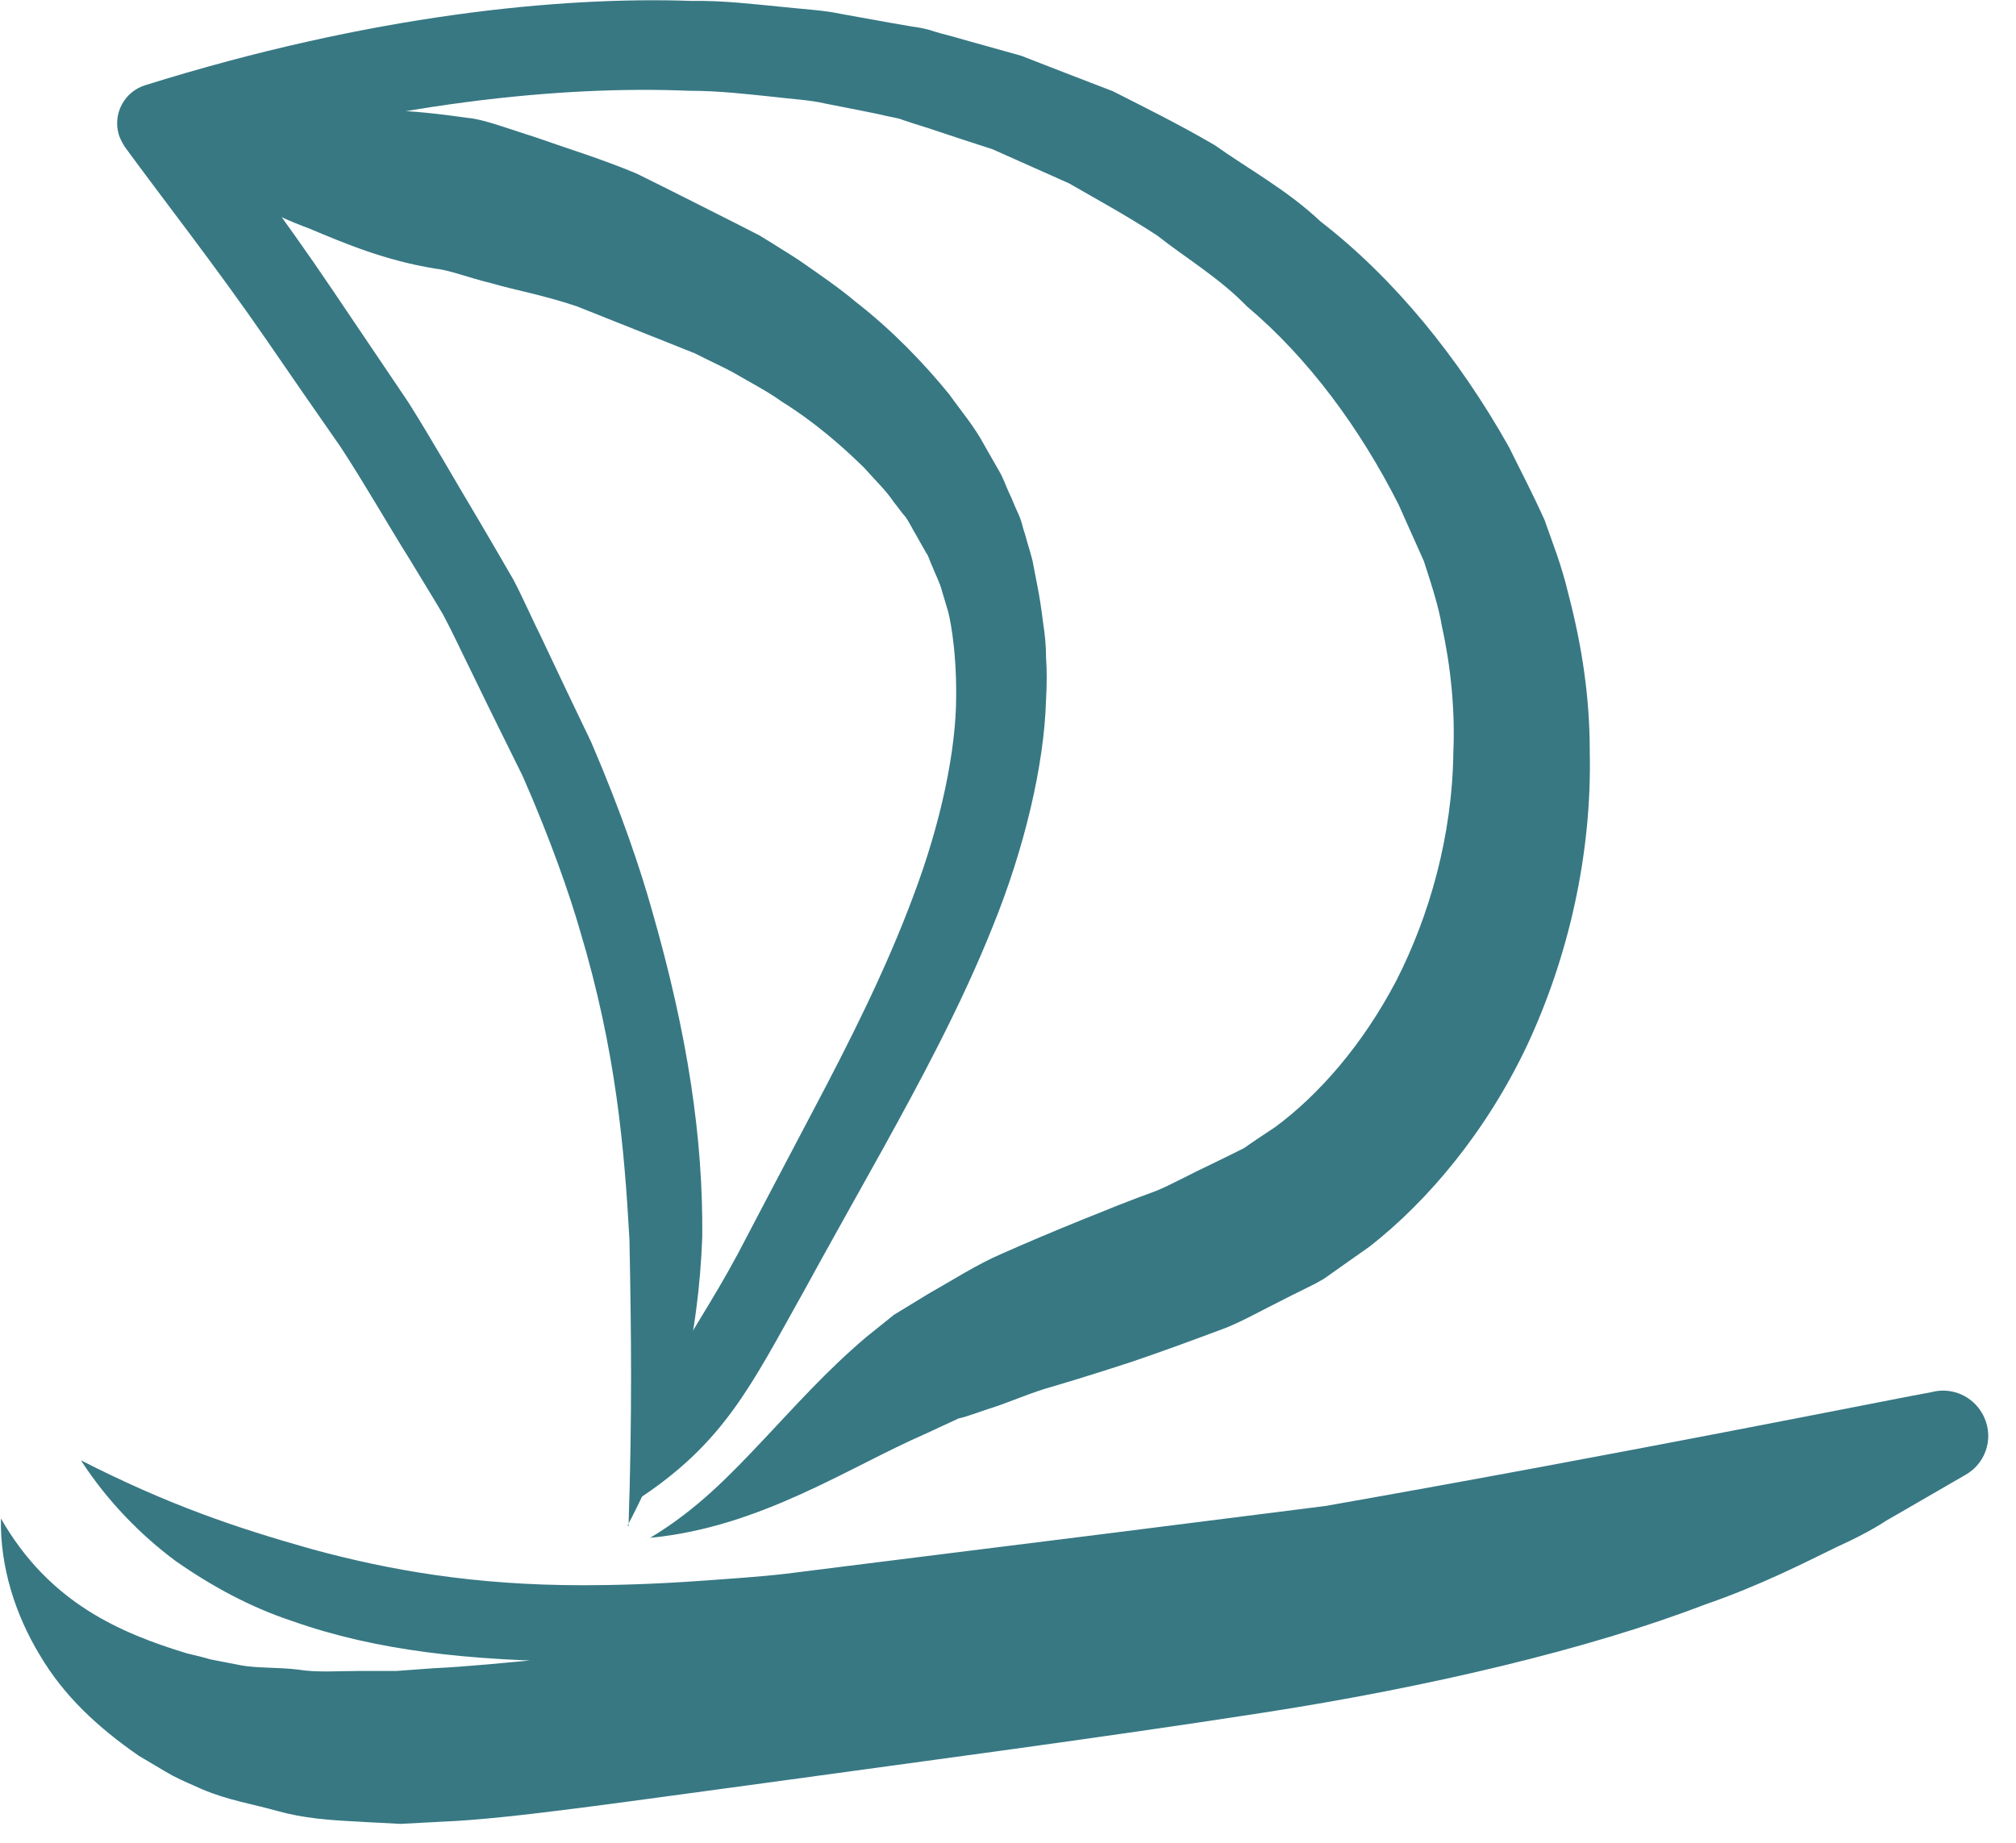
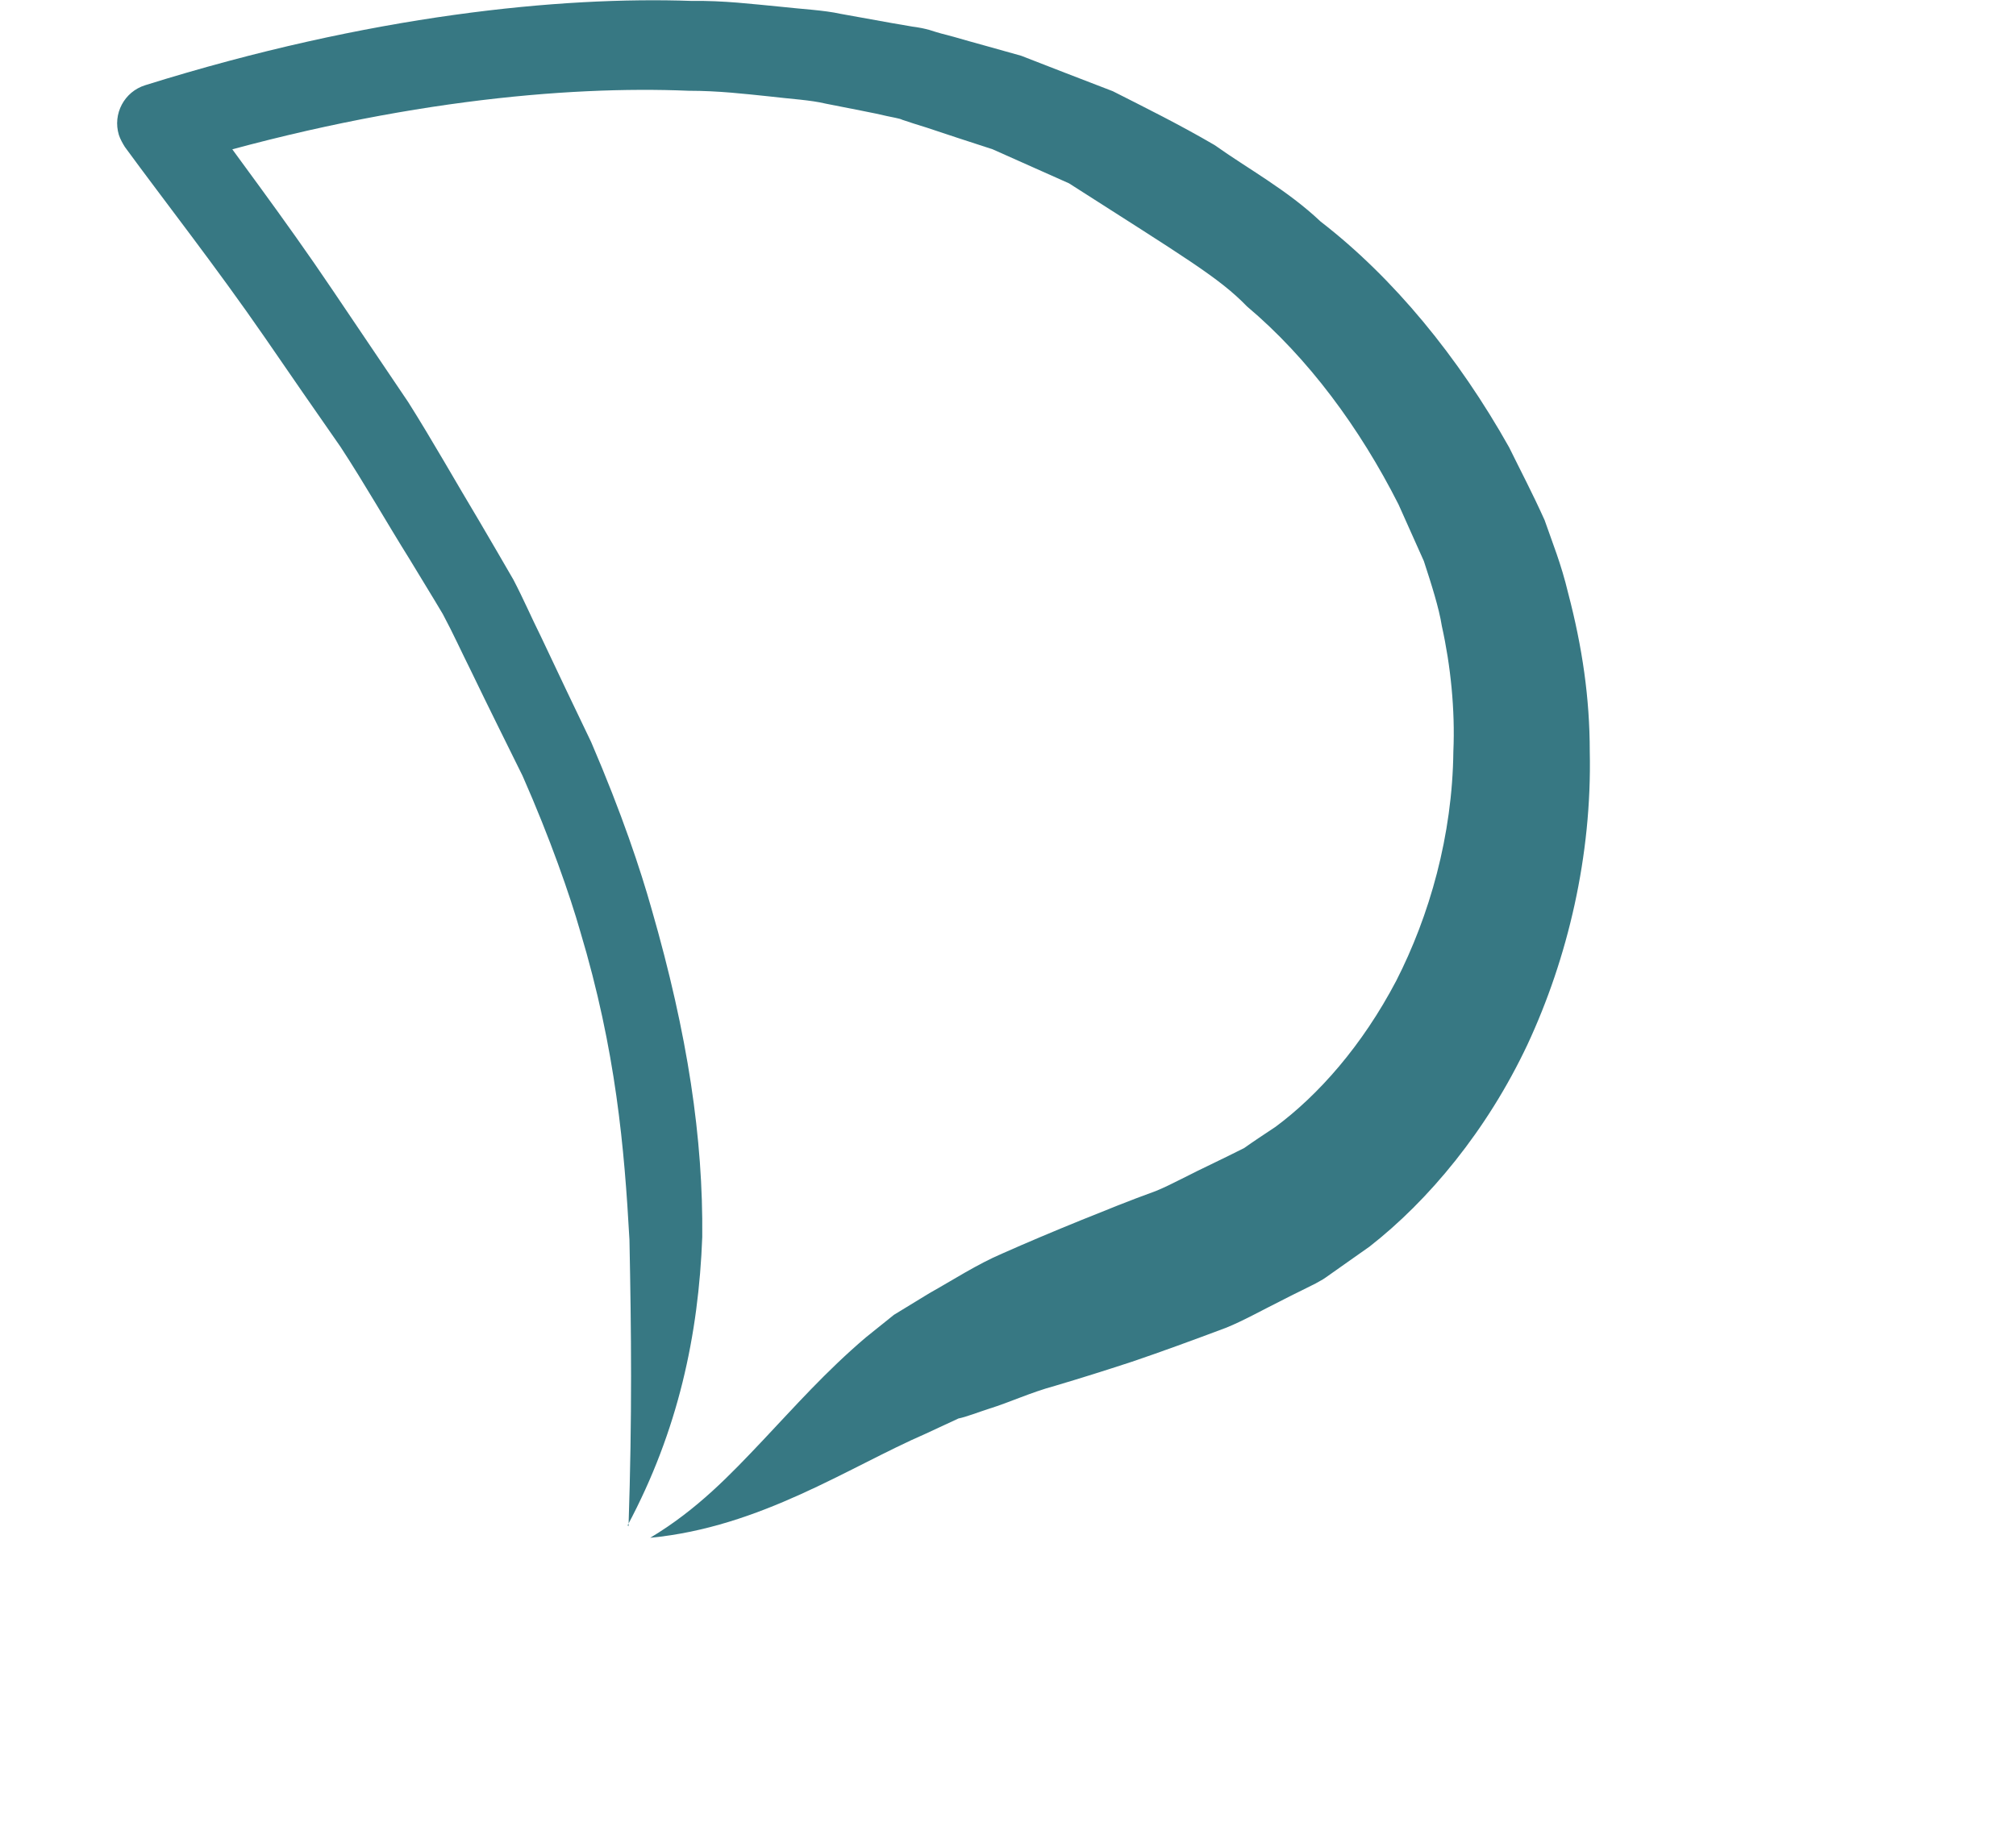
<svg xmlns="http://www.w3.org/2000/svg" width="35" height="32" viewBox="0 0 35 32" fill="none">
  <g clip-path="url(#clip0_1255_7421)">
-     <path d="M1.416 25.376C1.864 26.064 2.44 26.656 3.056 27.112C3.688 27.552 4.352 27.912 5.08 28.152C6.528 28.664 8.144 28.84 10.136 28.856C10.648 28.856 11.392 28.848 12.304 28.792C12.768 28.768 13.232 28.736 13.808 28.68C14.328 28.624 14.888 28.56 15.464 28.488C17.792 28.224 20.528 27.904 23.176 27.6C28.464 26.736 33.376 25.8 33.856 25.728C33.288 24.36 33.792 25.584 33.256 24.288C32.056 24.984 31.992 25.016 31.992 25.016C31.992 25.016 31.728 25.184 31.2 25.392C30.68 25.608 29.952 25.944 29 26.216C27.128 26.824 24.472 27.328 21.624 27.624C18.776 27.928 15.736 28.184 13.184 28.44C10.632 28.68 8.496 28.928 7.544 28.968C7.32 28.984 7.104 29 6.888 29.016C6.68 29.016 6.48 29.016 6.28 29.016C5.888 29.016 5.504 29.048 5.168 28.992C4.84 28.952 4.448 28.968 4.192 28.92L3.656 28.816C3.52 28.776 3.384 28.744 3.248 28.712C2.096 28.36 0.856 27.84 0.016 26.368C-0 27.208 0.264 28.032 0.688 28.736C1.112 29.456 1.704 30 2.408 30.488C2.6 30.6 2.792 30.72 2.992 30.832C3.176 30.928 3.336 30.992 3.512 31.072C3.968 31.264 4.36 31.32 4.816 31.448C5.272 31.576 5.728 31.608 6.208 31.632C6.448 31.648 6.696 31.656 6.952 31.672C7.2 31.656 7.456 31.648 7.712 31.632C8.872 31.584 10.912 31.28 13.472 30.936C16.024 30.584 19.016 30.192 21.912 29.744C24.816 29.296 27.6 28.632 29.576 27.872C30.576 27.528 31.36 27.12 31.904 26.856C32.456 26.608 32.744 26.408 32.744 26.408C32.744 26.408 32.816 26.368 34.128 25.608C34.504 25.392 34.632 24.912 34.408 24.536C34.24 24.248 33.912 24.104 33.6 24.16L33.528 24.176C33.056 24.256 28.24 25.232 23.008 26.152C20.36 26.488 17.624 26.832 15.304 27.12C14.72 27.192 14.168 27.264 13.648 27.328C13.16 27.384 12.656 27.416 12.216 27.448C11.336 27.512 10.616 27.528 10.128 27.528C8.216 27.528 6.752 27.264 5.424 26.904C4.088 26.528 2.912 26.128 1.408 25.36L1.416 25.376Z" fill="#377883" />
-     <path d="M10.896 26.488C11.776 24.84 12.128 23.176 12.192 21.48C12.208 19.776 11.944 17.976 11.312 15.784C11.12 15.104 10.8 14.136 10.264 12.888C9.992 12.32 9.696 11.704 9.392 11.056C9.232 10.736 9.088 10.4 8.912 10.064C8.72 9.728 8.52 9.392 8.32 9.048C7.912 8.368 7.512 7.656 7.088 6.984C6.648 6.328 6.2 5.672 5.776 5.04C4.92 3.768 4.048 2.632 3.36 1.664C3.104 2.448 3.056 2.584 2.952 2.904C6.728 1.752 9.848 1.488 11.952 1.576C12.48 1.576 12.944 1.632 13.336 1.672C13.736 1.72 14.072 1.736 14.336 1.8C14.872 1.904 15.144 1.96 15.144 1.96C15.144 1.96 15.232 1.976 15.4 2.016C15.464 2.032 15.624 2.056 15.664 2.08C15.784 2.12 15.928 2.168 16.088 2.216C16.4 2.32 16.784 2.448 17.232 2.592C17.624 2.768 18.072 2.968 18.56 3.184C19.032 3.456 19.56 3.744 20.088 4.088C20.584 4.48 21.168 4.824 21.648 5.32C22.712 6.216 23.608 7.432 24.28 8.76C24.424 9.088 24.576 9.416 24.72 9.744C24.848 10.136 24.984 10.56 25.032 10.872C25.184 11.552 25.264 12.328 25.232 13.048C25.216 14.512 24.816 15.904 24.24 17.032C23.648 18.16 22.888 19.016 22.144 19.568C21.952 19.696 21.768 19.816 21.6 19.936C21.408 20.032 21.232 20.12 21.064 20.2C20.672 20.384 20.328 20.576 20.072 20.68C19.608 20.848 19.176 21.024 18.76 21.192C18.288 21.384 17.832 21.576 17.4 21.768C16.968 21.952 16.536 22.232 16.136 22.456L15.52 22.832L15.032 23.224C14.328 23.824 13.8 24.424 13.24 25.016C12.68 25.608 12.104 26.216 11.288 26.704C13.208 26.52 14.728 25.48 16.072 24.896L16.64 24.632C16.768 24.608 16.992 24.52 17.168 24.464C17.552 24.344 17.88 24.184 18.32 24.064C18.752 23.936 19.184 23.8 19.648 23.648C20.168 23.472 20.712 23.272 21.288 23.056C21.584 22.936 21.896 22.76 22.296 22.56C22.392 22.512 22.496 22.456 22.6 22.408L22.76 22.328L22.84 22.288L22.968 22.216L23.016 22.184C23.256 22.016 23.512 21.832 23.776 21.648C24.8 20.848 25.816 19.632 26.52 18.136C27.216 16.64 27.64 14.864 27.6 13.048C27.6 12.128 27.472 11.24 27.224 10.296C27.104 9.792 26.952 9.424 26.816 9.032C26.592 8.536 26.408 8.192 26.2 7.768C25.32 6.2 24.192 4.824 22.928 3.848C22.344 3.296 21.672 2.936 21.088 2.52C20.472 2.16 19.872 1.864 19.32 1.584C18.736 1.36 18.2 1.152 17.728 0.968C17.28 0.84 16.888 0.736 16.56 0.64C16.4 0.6 16.256 0.56 16.136 0.52C15.928 0.464 15.872 0.472 15.76 0.448C15.576 0.416 15.48 0.4 15.48 0.4C15.48 0.4 15.176 0.344 14.592 0.24C14.304 0.176 13.936 0.16 13.504 0.112C13.072 0.072 12.568 0.008 12.008 0.016C9.744 -0.064 6.432 0.256 2.52 1.48C2.16 1.592 1.952 1.976 2.064 2.344C2.088 2.416 2.128 2.488 2.168 2.552C2.864 3.504 3.744 4.624 4.6 5.864C5.024 6.48 5.464 7.12 5.912 7.76C6.336 8.408 6.712 9.072 7.112 9.712C7.304 10.032 7.504 10.352 7.688 10.664C7.864 10.992 8.016 11.328 8.176 11.648C8.488 12.296 8.792 12.904 9.072 13.472C9.552 14.56 9.896 15.552 10.072 16.168C10.696 18.248 10.84 19.944 10.928 21.528C10.96 23.128 10.976 24.576 10.912 26.504L10.896 26.488Z" fill="#377883" />
-     <path d="M11.056 26.048C12.576 25.056 13.032 24.072 13.968 22.4C14.216 21.944 14.72 21.04 15.336 19.936C15.944 18.832 16.68 17.48 17.232 16.096C17.792 14.72 18.128 13.272 18.16 12.16C18.176 11.888 18.176 11.632 18.16 11.408C18.16 11.184 18.136 10.992 18.112 10.832C18.072 10.512 18.04 10.336 18.04 10.336C18.04 10.336 18.008 10.152 17.944 9.832C17.92 9.672 17.848 9.48 17.792 9.264C17.744 9.136 17.752 9.072 17.656 8.872C17.608 8.768 17.568 8.656 17.512 8.544C17.456 8.424 17.424 8.312 17.344 8.176C17.264 8.032 17.176 7.888 17.088 7.728C16.912 7.4 16.696 7.152 16.48 6.848C16.024 6.288 15.48 5.728 14.864 5.248C14.56 4.992 14.24 4.776 13.92 4.552C13.76 4.44 13.592 4.344 13.432 4.24L13.184 4.088L12.872 3.928C12.24 3.608 11.624 3.296 11.056 3.016C10.448 2.76 9.816 2.568 9.32 2.392C8.816 2.232 8.4 2.072 8.128 2.048C7.112 1.904 6.304 1.848 5.536 2.016C4.768 2.216 4.056 2.52 3.272 2.92C4.088 3.376 4.712 3.728 5.368 3.968C6.016 4.24 6.68 4.52 7.552 4.664C7.8 4.688 8.112 4.816 8.536 4.92C8.952 5.04 9.448 5.128 10.016 5.32C10.6 5.552 11.24 5.808 11.904 6.072L12.024 6.12L12.088 6.144H12.104C11.968 6.08 12.072 6.136 12.04 6.12L12.064 6.136L12.288 6.248C12.432 6.32 12.592 6.392 12.736 6.472C13.024 6.64 13.32 6.792 13.576 6.976C14.128 7.32 14.6 7.728 15 8.12C15.184 8.328 15.392 8.528 15.512 8.712C15.584 8.8 15.648 8.896 15.72 8.976C15.784 9.064 15.848 9.2 15.912 9.304C15.976 9.416 16.032 9.52 16.088 9.616C16.104 9.616 16.152 9.768 16.184 9.832C16.248 9.992 16.32 10.128 16.352 10.256C16.424 10.496 16.464 10.632 16.464 10.632C16.464 10.632 16.608 11.184 16.6 12.096C16.6 13.008 16.344 14.272 15.856 15.56C15.376 16.856 14.712 18.16 14.12 19.28C13.528 20.4 13.048 21.32 12.808 21.776C11.904 23.464 11.072 24.24 11.048 26.056L11.056 26.048Z" fill="#377883" />
+     <path d="M10.896 26.488C11.776 24.84 12.128 23.176 12.192 21.48C12.208 19.776 11.944 17.976 11.312 15.784C11.12 15.104 10.8 14.136 10.264 12.888C9.992 12.32 9.696 11.704 9.392 11.056C9.232 10.736 9.088 10.4 8.912 10.064C8.72 9.728 8.52 9.392 8.32 9.048C7.912 8.368 7.512 7.656 7.088 6.984C6.648 6.328 6.2 5.672 5.776 5.04C4.92 3.768 4.048 2.632 3.36 1.664C3.104 2.448 3.056 2.584 2.952 2.904C6.728 1.752 9.848 1.488 11.952 1.576C12.48 1.576 12.944 1.632 13.336 1.672C13.736 1.72 14.072 1.736 14.336 1.8C14.872 1.904 15.144 1.96 15.144 1.96C15.144 1.96 15.232 1.976 15.4 2.016C15.464 2.032 15.624 2.056 15.664 2.08C15.784 2.12 15.928 2.168 16.088 2.216C16.4 2.32 16.784 2.448 17.232 2.592C17.624 2.768 18.072 2.968 18.56 3.184C20.584 4.48 21.168 4.824 21.648 5.32C22.712 6.216 23.608 7.432 24.28 8.76C24.424 9.088 24.576 9.416 24.72 9.744C24.848 10.136 24.984 10.56 25.032 10.872C25.184 11.552 25.264 12.328 25.232 13.048C25.216 14.512 24.816 15.904 24.24 17.032C23.648 18.16 22.888 19.016 22.144 19.568C21.952 19.696 21.768 19.816 21.6 19.936C21.408 20.032 21.232 20.12 21.064 20.2C20.672 20.384 20.328 20.576 20.072 20.68C19.608 20.848 19.176 21.024 18.76 21.192C18.288 21.384 17.832 21.576 17.4 21.768C16.968 21.952 16.536 22.232 16.136 22.456L15.52 22.832L15.032 23.224C14.328 23.824 13.8 24.424 13.24 25.016C12.68 25.608 12.104 26.216 11.288 26.704C13.208 26.52 14.728 25.48 16.072 24.896L16.64 24.632C16.768 24.608 16.992 24.52 17.168 24.464C17.552 24.344 17.88 24.184 18.32 24.064C18.752 23.936 19.184 23.8 19.648 23.648C20.168 23.472 20.712 23.272 21.288 23.056C21.584 22.936 21.896 22.76 22.296 22.56C22.392 22.512 22.496 22.456 22.6 22.408L22.76 22.328L22.84 22.288L22.968 22.216L23.016 22.184C23.256 22.016 23.512 21.832 23.776 21.648C24.8 20.848 25.816 19.632 26.52 18.136C27.216 16.64 27.64 14.864 27.6 13.048C27.6 12.128 27.472 11.24 27.224 10.296C27.104 9.792 26.952 9.424 26.816 9.032C26.592 8.536 26.408 8.192 26.2 7.768C25.32 6.2 24.192 4.824 22.928 3.848C22.344 3.296 21.672 2.936 21.088 2.52C20.472 2.16 19.872 1.864 19.32 1.584C18.736 1.36 18.2 1.152 17.728 0.968C17.28 0.84 16.888 0.736 16.56 0.64C16.4 0.6 16.256 0.56 16.136 0.52C15.928 0.464 15.872 0.472 15.76 0.448C15.576 0.416 15.48 0.4 15.48 0.4C15.48 0.4 15.176 0.344 14.592 0.24C14.304 0.176 13.936 0.16 13.504 0.112C13.072 0.072 12.568 0.008 12.008 0.016C9.744 -0.064 6.432 0.256 2.52 1.48C2.16 1.592 1.952 1.976 2.064 2.344C2.088 2.416 2.128 2.488 2.168 2.552C2.864 3.504 3.744 4.624 4.6 5.864C5.024 6.48 5.464 7.12 5.912 7.76C6.336 8.408 6.712 9.072 7.112 9.712C7.304 10.032 7.504 10.352 7.688 10.664C7.864 10.992 8.016 11.328 8.176 11.648C8.488 12.296 8.792 12.904 9.072 13.472C9.552 14.56 9.896 15.552 10.072 16.168C10.696 18.248 10.84 19.944 10.928 21.528C10.96 23.128 10.976 24.576 10.912 26.504L10.896 26.488Z" fill="#377883" />
  </g>
  <defs>
    <clipPath id="clip0_1255_7421">
      <rect width="34.512" height="31.688" fill="white" />
    </clipPath>
  </defs>
</svg>